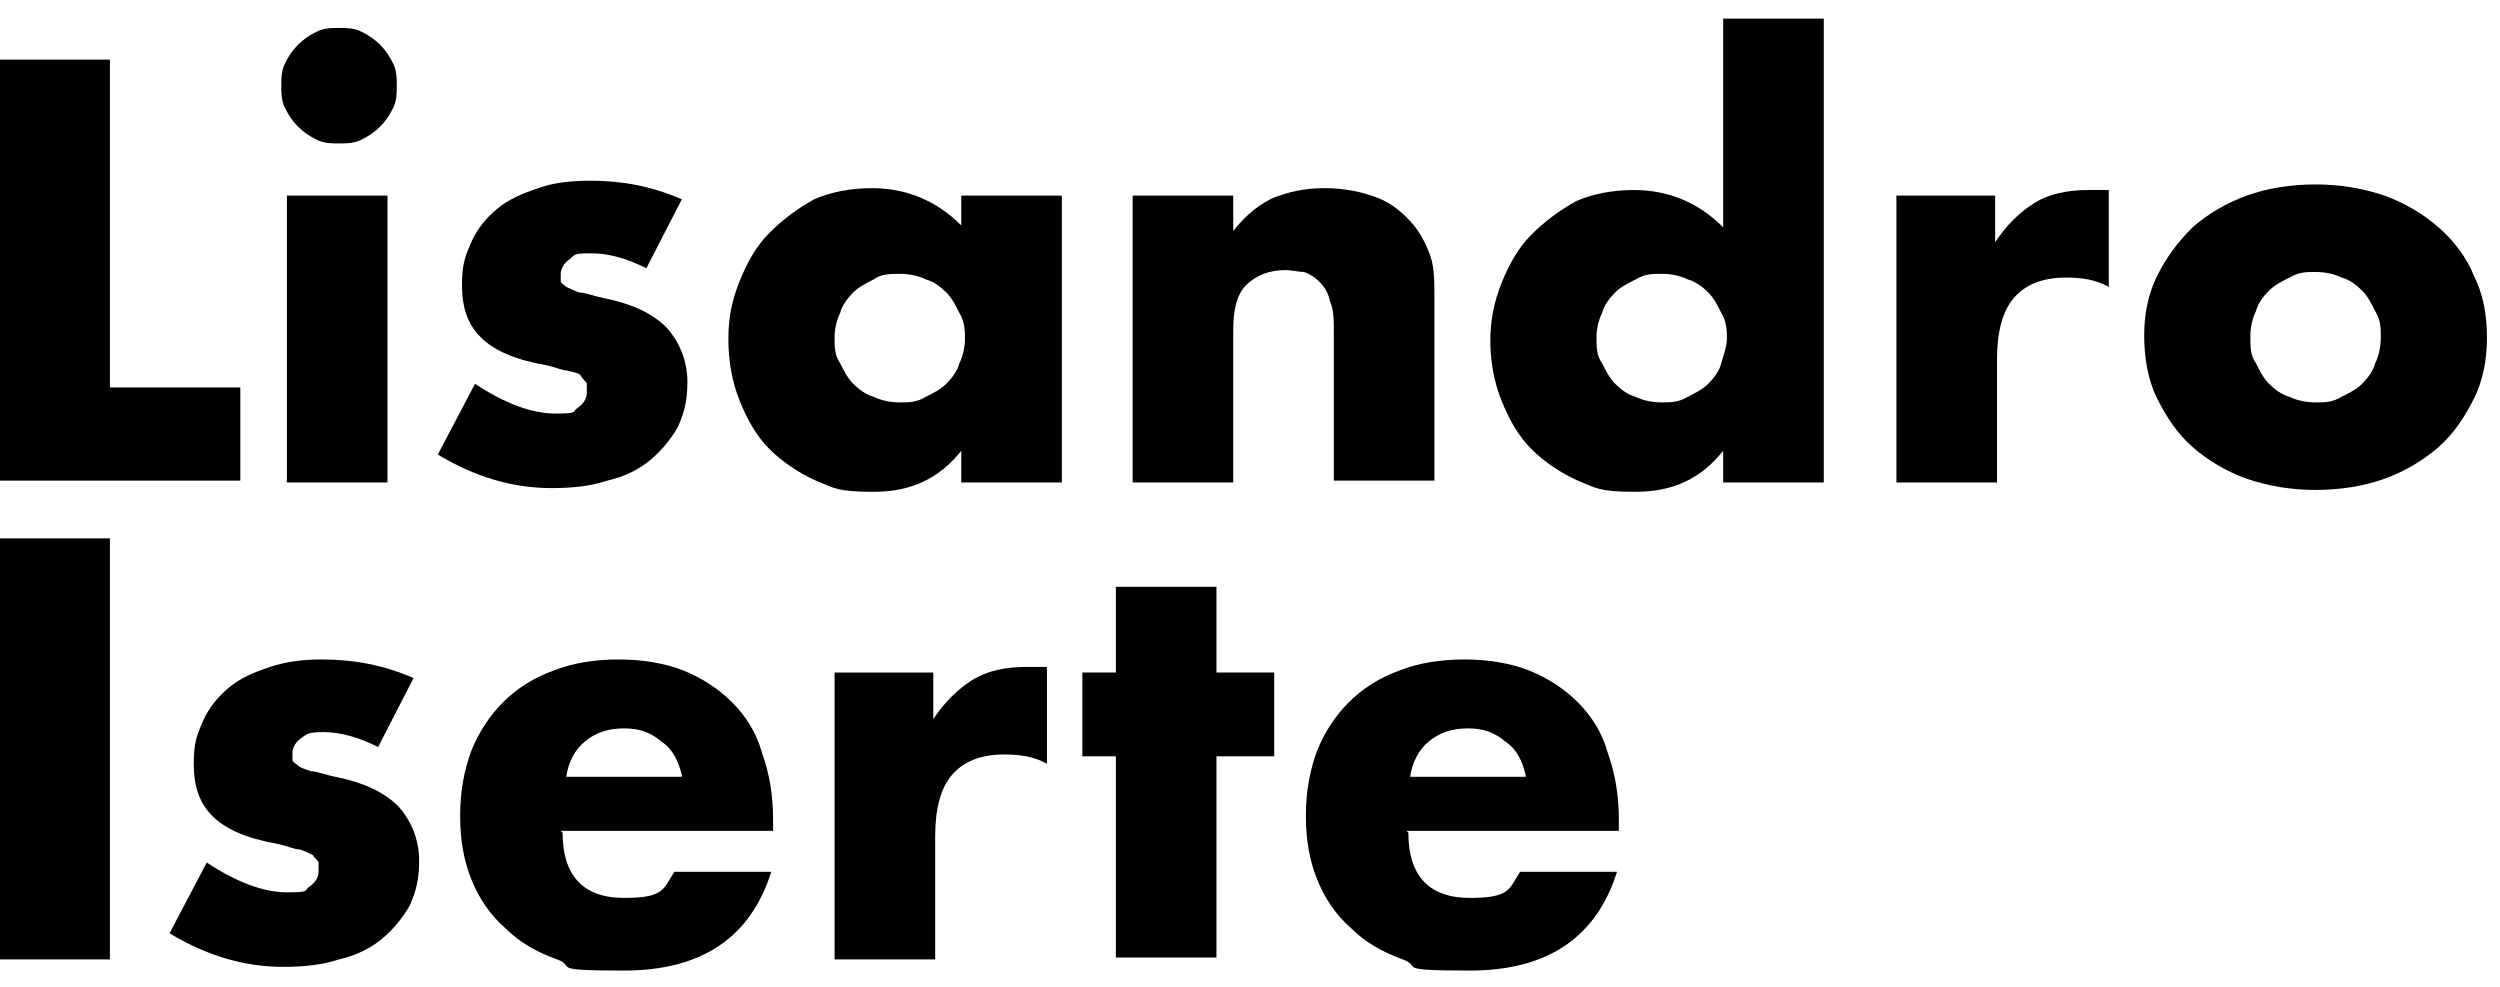
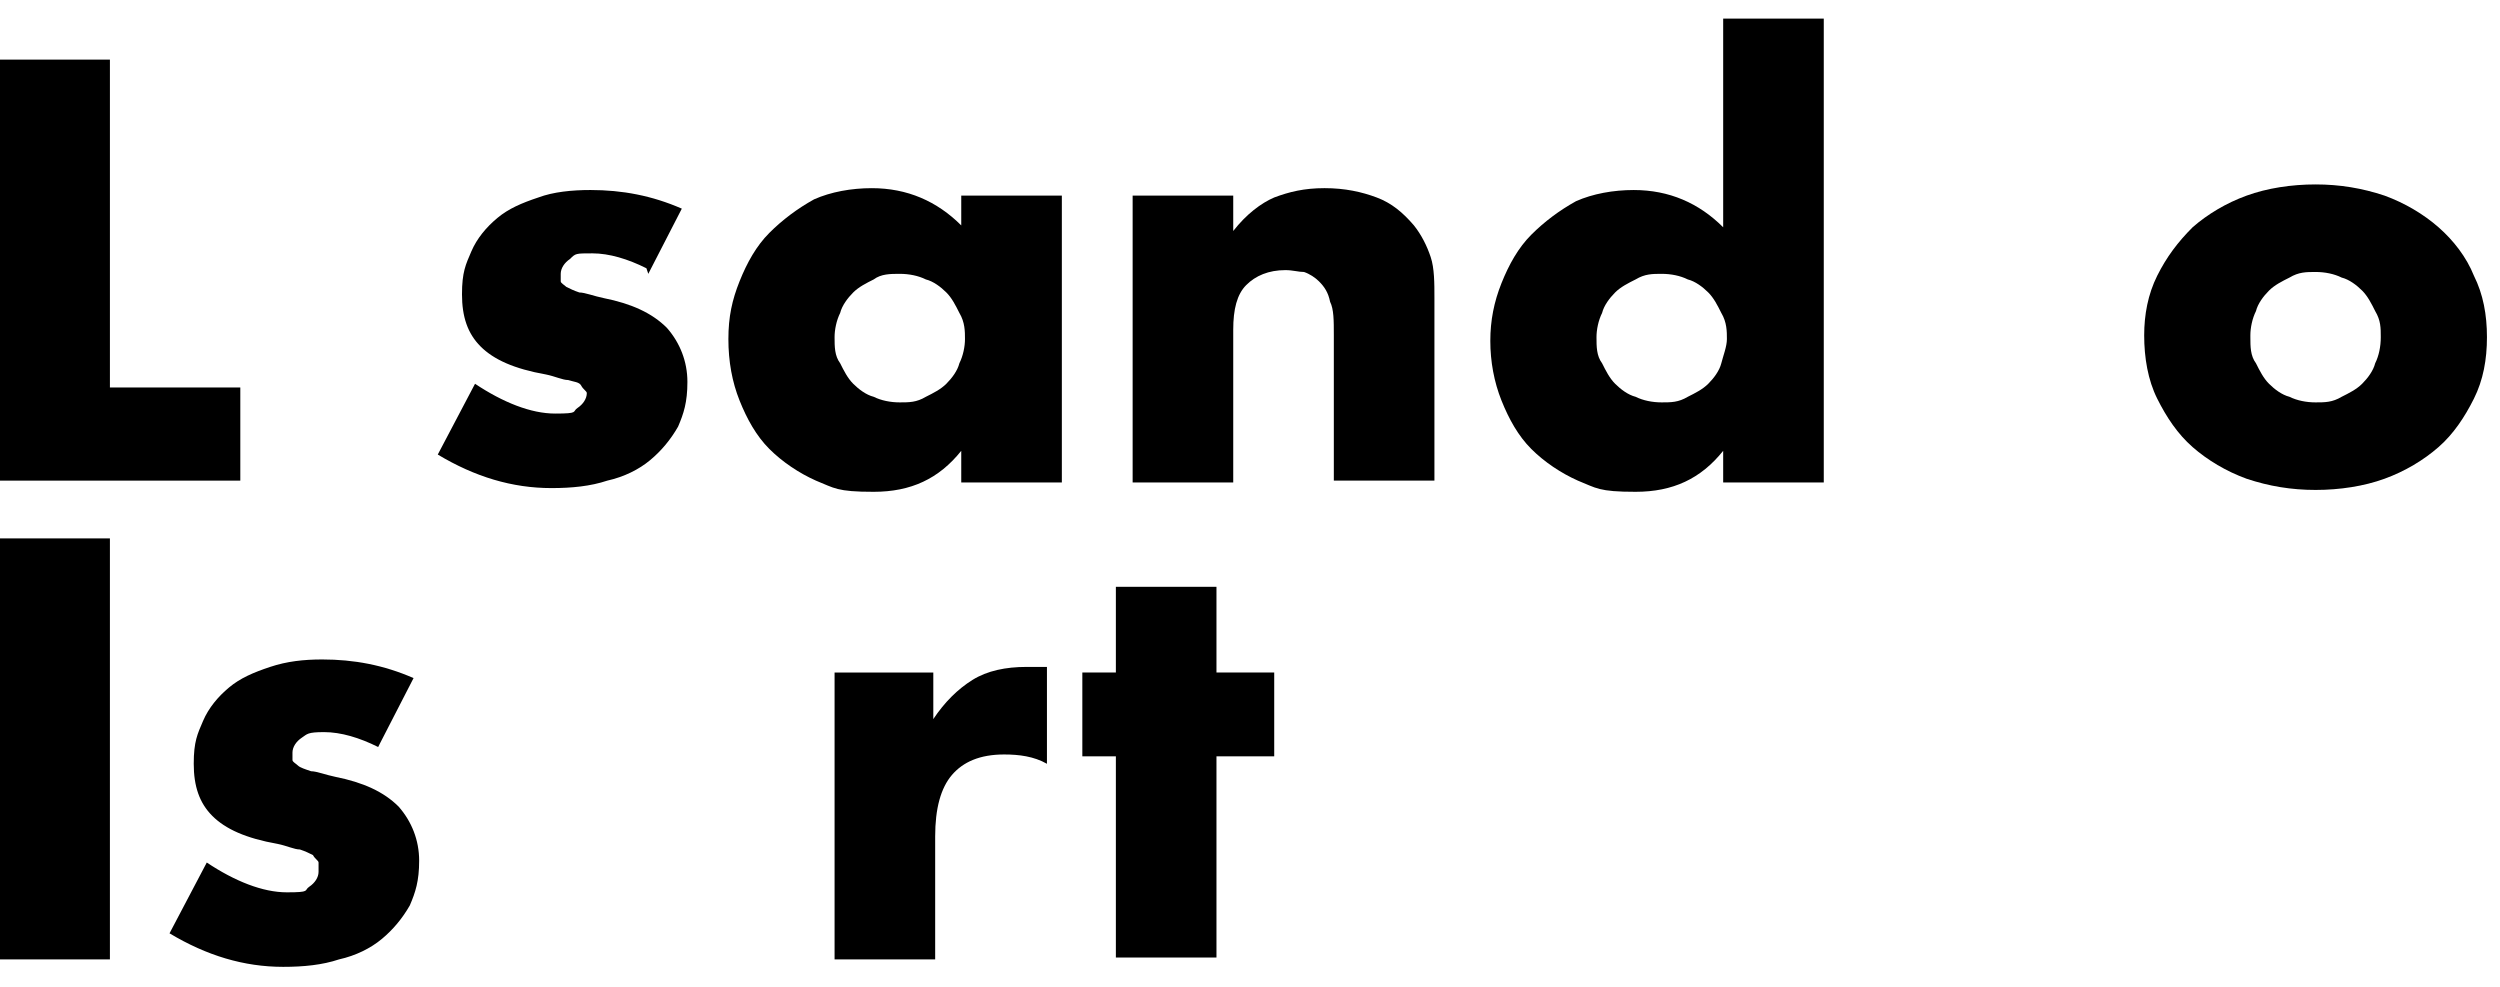
<svg xmlns="http://www.w3.org/2000/svg" id="Capa_1" version="1.1" viewBox="0 0 134.2 53">
  <g>
    <path d="M5.9,3.2v17.6h7v5H0V3.2h5.9Z" />
-     <path d="M15.1,4.6c0-.4,0-.8.2-1.2.2-.4.4-.7.7-1,.3-.3.6-.5,1-.7.4-.2.8-.2,1.2-.2s.8,0,1.2.2c.4.2.7.4,1,.7.3.3.5.6.7,1,.2.4.2.8.2,1.2s0,.8-.2,1.2c-.2.4-.4.7-.7,1s-.6.5-1,.7c-.4.2-.8.2-1.2.2s-.8,0-1.2-.2c-.4-.2-.7-.4-1-.7-.3-.3-.5-.6-.7-1-.2-.4-.2-.8-.2-1.2ZM20.8,10.5v15.4h-5.4v-15.4h5.4Z" />
-     <path d="M34.7,14.4c-1-.5-2-.8-2.9-.8s-.9,0-1.2.3c-.3.2-.5.5-.5.8s0,.3,0,.4c0,.1.2.2.3.3.2.1.4.2.7.3.3,0,.8.2,1.3.3,1.5.3,2.6.8,3.4,1.6.7.8,1.1,1.8,1.1,2.9s-.2,1.7-.5,2.4c-.4.7-.9,1.3-1.5,1.8-.6.5-1.4.9-2.3,1.1-.9.3-1.9.4-3,.4-2.1,0-4.1-.6-6.1-1.8l2-3.8c1.5,1,3,1.6,4.3,1.6s.9-.1,1.2-.3c.3-.2.5-.5.5-.8s0-.4,0-.5c0-.1-.2-.2-.3-.4s-.4-.2-.7-.3c-.3,0-.7-.2-1.2-.3-1.7-.3-2.8-.8-3.5-1.5-.7-.7-1-1.6-1-2.8s.2-1.6.5-2.3c.3-.7.8-1.3,1.4-1.8.6-.5,1.3-.8,2.2-1.1.8-.3,1.8-.4,2.8-.4,1.7,0,3.3.3,4.9,1l-1.8,3.5Z" />
+     <path d="M34.7,14.4c-1-.5-2-.8-2.9-.8s-.9,0-1.2.3c-.3.2-.5.5-.5.8s0,.3,0,.4c0,.1.2.2.3.3.2.1.4.2.7.3.3,0,.8.2,1.3.3,1.5.3,2.6.8,3.4,1.6.7.8,1.1,1.8,1.1,2.9s-.2,1.7-.5,2.4c-.4.7-.9,1.3-1.5,1.8-.6.5-1.4.9-2.3,1.1-.9.3-1.9.4-3,.4-2.1,0-4.1-.6-6.1-1.8l2-3.8c1.5,1,3,1.6,4.3,1.6s.9-.1,1.2-.3c.3-.2.5-.5.5-.8c0-.1-.2-.2-.3-.4s-.4-.2-.7-.3c-.3,0-.7-.2-1.2-.3-1.7-.3-2.8-.8-3.5-1.5-.7-.7-1-1.6-1-2.8s.2-1.6.5-2.3c.3-.7.8-1.3,1.4-1.8.6-.5,1.3-.8,2.2-1.1.8-.3,1.8-.4,2.8-.4,1.7,0,3.3.3,4.9,1l-1.8,3.5Z" />
    <path d="M51.6,10.5h5.4v15.4h-5.4v-1.7c-1.2,1.5-2.7,2.2-4.7,2.2s-2.1-.2-3.1-.6c-.9-.4-1.8-1-2.5-1.7-.7-.7-1.2-1.6-1.6-2.6-.4-1-.6-2.1-.6-3.3s.2-2.1.6-3.1c.4-1,.9-1.9,1.6-2.6.7-.7,1.5-1.3,2.4-1.8.9-.4,2-.6,3.1-.6,1.9,0,3.5.7,4.8,2v-1.5ZM44.8,18.1c0,.5,0,1,.3,1.4.2.4.4.8.7,1.1.3.3.7.6,1.1.7.4.2.9.3,1.4.3s.9,0,1.4-.3c.4-.2.8-.4,1.1-.7.3-.3.6-.7.7-1.1.2-.4.3-.9.3-1.3s0-.9-.3-1.4c-.2-.4-.4-.8-.7-1.1-.3-.3-.7-.6-1.1-.7-.4-.2-.9-.3-1.4-.3s-1,0-1.4.3c-.4.2-.8.4-1.1.7-.3.3-.6.7-.7,1.1-.2.4-.3.9-.3,1.3Z" />
    <path d="M60.8,10.5h5.4v1.9c.7-.9,1.5-1.5,2.2-1.8.8-.3,1.6-.5,2.7-.5s2,.2,2.8.5c.8.3,1.4.8,2,1.5.4.5.7,1.1.9,1.7.2.6.2,1.4.2,2.2v9.8h-5.4v-7.8c0-.8,0-1.4-.2-1.8-.1-.5-.3-.8-.6-1.1-.2-.2-.5-.4-.8-.5-.3,0-.6-.1-1-.1-.9,0-1.6.3-2.1.8-.5.5-.7,1.3-.7,2.4v8.2h-5.4v-15.4Z" />
    <path d="M92.5,1h5.4v24.9h-5.4v-1.7c-1.2,1.5-2.7,2.2-4.7,2.2s-2.1-.2-3.1-.6c-.9-.4-1.8-1-2.5-1.7-.7-.7-1.2-1.6-1.6-2.6-.4-1-.6-2.1-.6-3.2s.2-2.1.6-3.1c.4-1,.9-1.9,1.6-2.6.7-.7,1.5-1.3,2.4-1.8.9-.4,2-.6,3.1-.6,1.9,0,3.5.7,4.8,2V1ZM85.7,18.1c0,.5,0,1,.3,1.4.2.4.4.8.7,1.1.3.3.7.6,1.1.7.4.2.9.3,1.4.3s.9,0,1.4-.3c.4-.2.8-.4,1.1-.7.3-.3.6-.7.7-1.1s.3-.9.3-1.3,0-.9-.3-1.4c-.2-.4-.4-.8-.7-1.1-.3-.3-.7-.6-1.1-.7-.4-.2-.9-.3-1.4-.3s-.9,0-1.4.3c-.4.2-.8.4-1.1.7-.3.3-.6.7-.7,1.1-.2.4-.3.9-.3,1.3Z" />
-     <path d="M101.7,10.5h5.4v2.5c.6-.9,1.3-1.6,2.1-2.1.8-.5,1.8-.7,2.9-.7h.5c.2,0,.4,0,.6,0v5.2c-.7-.4-1.5-.5-2.3-.5-1.3,0-2.2.4-2.8,1.1-.6.7-.9,1.8-.9,3.3v6.6h-5.4v-15.4Z" />
    <path d="M115.1,18c0-1.1.2-2.2.7-3.2.5-1,1.1-1.8,1.9-2.6.8-.7,1.8-1.3,2.9-1.7s2.4-.6,3.7-.6,2.5.2,3.7.6c1.1.4,2.1,1,2.9,1.7.8.7,1.5,1.6,1.9,2.6.5,1,.7,2.1.7,3.3s-.2,2.3-.7,3.3c-.5,1-1.1,1.9-1.9,2.6-.8.7-1.8,1.3-2.9,1.7-1.1.4-2.4.6-3.7.6s-2.5-.2-3.7-.6c-1.1-.4-2.1-1-2.9-1.7-.8-.7-1.4-1.6-1.9-2.6-.5-1-.7-2.2-.7-3.4ZM120.8,18.1c0,.5,0,1,.3,1.4.2.4.4.8.7,1.1.3.3.7.6,1.1.7.4.2.9.3,1.4.3s.9,0,1.4-.3c.4-.2.8-.4,1.1-.7.3-.3.6-.7.7-1.1.2-.4.3-.9.3-1.4s0-.9-.3-1.4c-.2-.4-.4-.8-.7-1.1-.3-.3-.7-.6-1.1-.7-.4-.2-.9-.3-1.4-.3s-.9,0-1.4.3c-.4.2-.8.4-1.1.7-.3.3-.6.7-.7,1.1-.2.4-.3.9-.3,1.3Z" />
  </g>
  <g>
    <path d="M5.9,28.9v22.6H0v-22.6h5.9Z" />
    <path d="M20.3,40.1c-1-.5-2-.8-2.9-.8s-.9.1-1.2.3c-.3.2-.5.5-.5.8s0,.3,0,.4c0,.1.2.2.3.3s.4.2.7.3c.3,0,.8.2,1.3.3,1.5.3,2.6.8,3.4,1.6.7.8,1.1,1.8,1.1,2.9s-.2,1.7-.5,2.4c-.4.7-.9,1.3-1.5,1.8-.6.5-1.4.9-2.3,1.1-.9.3-1.9.4-3,.4-2.1,0-4.1-.6-6.1-1.8l2-3.8c1.5,1,3,1.6,4.3,1.6s.9-.1,1.2-.3c.3-.2.5-.5.5-.8s0-.4,0-.5c0-.1-.2-.2-.3-.4-.2-.1-.4-.2-.7-.3-.3,0-.7-.2-1.2-.3-1.7-.3-2.8-.8-3.5-1.5s-1-1.6-1-2.8.2-1.6.5-2.3c.3-.7.8-1.3,1.4-1.8s1.3-.8,2.2-1.1,1.8-.4,2.8-.4c1.7,0,3.3.3,4.9,1l-1.8,3.5Z" />
-     <path d="M30.2,44.7c0,2.3,1.1,3.5,3.3,3.5s2.1-.5,2.7-1.4h5.2c-1.1,3.5-3.7,5.3-7.9,5.3s-2.5-.2-3.6-.6c-1.1-.4-2-.9-2.8-1.7-.8-.7-1.4-1.6-1.8-2.6-.4-1-.6-2.1-.6-3.4s.2-2.4.6-3.5c.4-1,1-1.9,1.7-2.6s1.6-1.3,2.7-1.7c1-.4,2.2-.6,3.5-.6s2.5.2,3.5.6c1,.4,1.9,1,2.6,1.7.7.7,1.3,1.6,1.6,2.7.4,1.1.6,2.3.6,3.6v.6h-11.4ZM36.6,41.6c-.2-.8-.5-1.4-1.1-1.8-.6-.5-1.2-.7-2-.7s-1.5.2-2.1.7c-.5.4-.9,1.1-1,1.9h6.2Z" />
    <path d="M44.7,36.1h5.4v2.5c.6-.9,1.3-1.6,2.1-2.1.8-.5,1.8-.7,2.9-.7h.5c.2,0,.4,0,.6,0v5.2c-.7-.4-1.5-.5-2.3-.5-1.3,0-2.2.4-2.8,1.1-.6.7-.9,1.8-.9,3.3v6.6h-5.4v-15.4Z" />
    <path d="M65.3,40.6v10.8h-5.4v-10.8h-1.8v-4.5h1.8v-4.6h5.4v4.6h3.1v4.5h-3.1Z" />
-     <path d="M75.6,44.7c0,2.3,1.1,3.5,3.3,3.5s2.1-.5,2.7-1.4h5.2c-1.1,3.5-3.7,5.3-7.9,5.3s-2.5-.2-3.6-.6c-1.1-.4-2-.9-2.8-1.7-.8-.7-1.4-1.6-1.8-2.6-.4-1-.6-2.1-.6-3.4s.2-2.4.6-3.5c.4-1,1-1.9,1.7-2.6s1.6-1.3,2.7-1.7c1-.4,2.2-.6,3.5-.6s2.5.2,3.5.6c1,.4,1.9,1,2.6,1.7.7.7,1.3,1.6,1.6,2.7.4,1.1.6,2.3.6,3.6v.6h-11.4ZM81.9,41.6c-.2-.8-.5-1.4-1.1-1.8-.6-.5-1.2-.7-2-.7s-1.5.2-2.1.7c-.5.4-.9,1.1-1,1.9h6.2Z" />
  </g>
</svg>